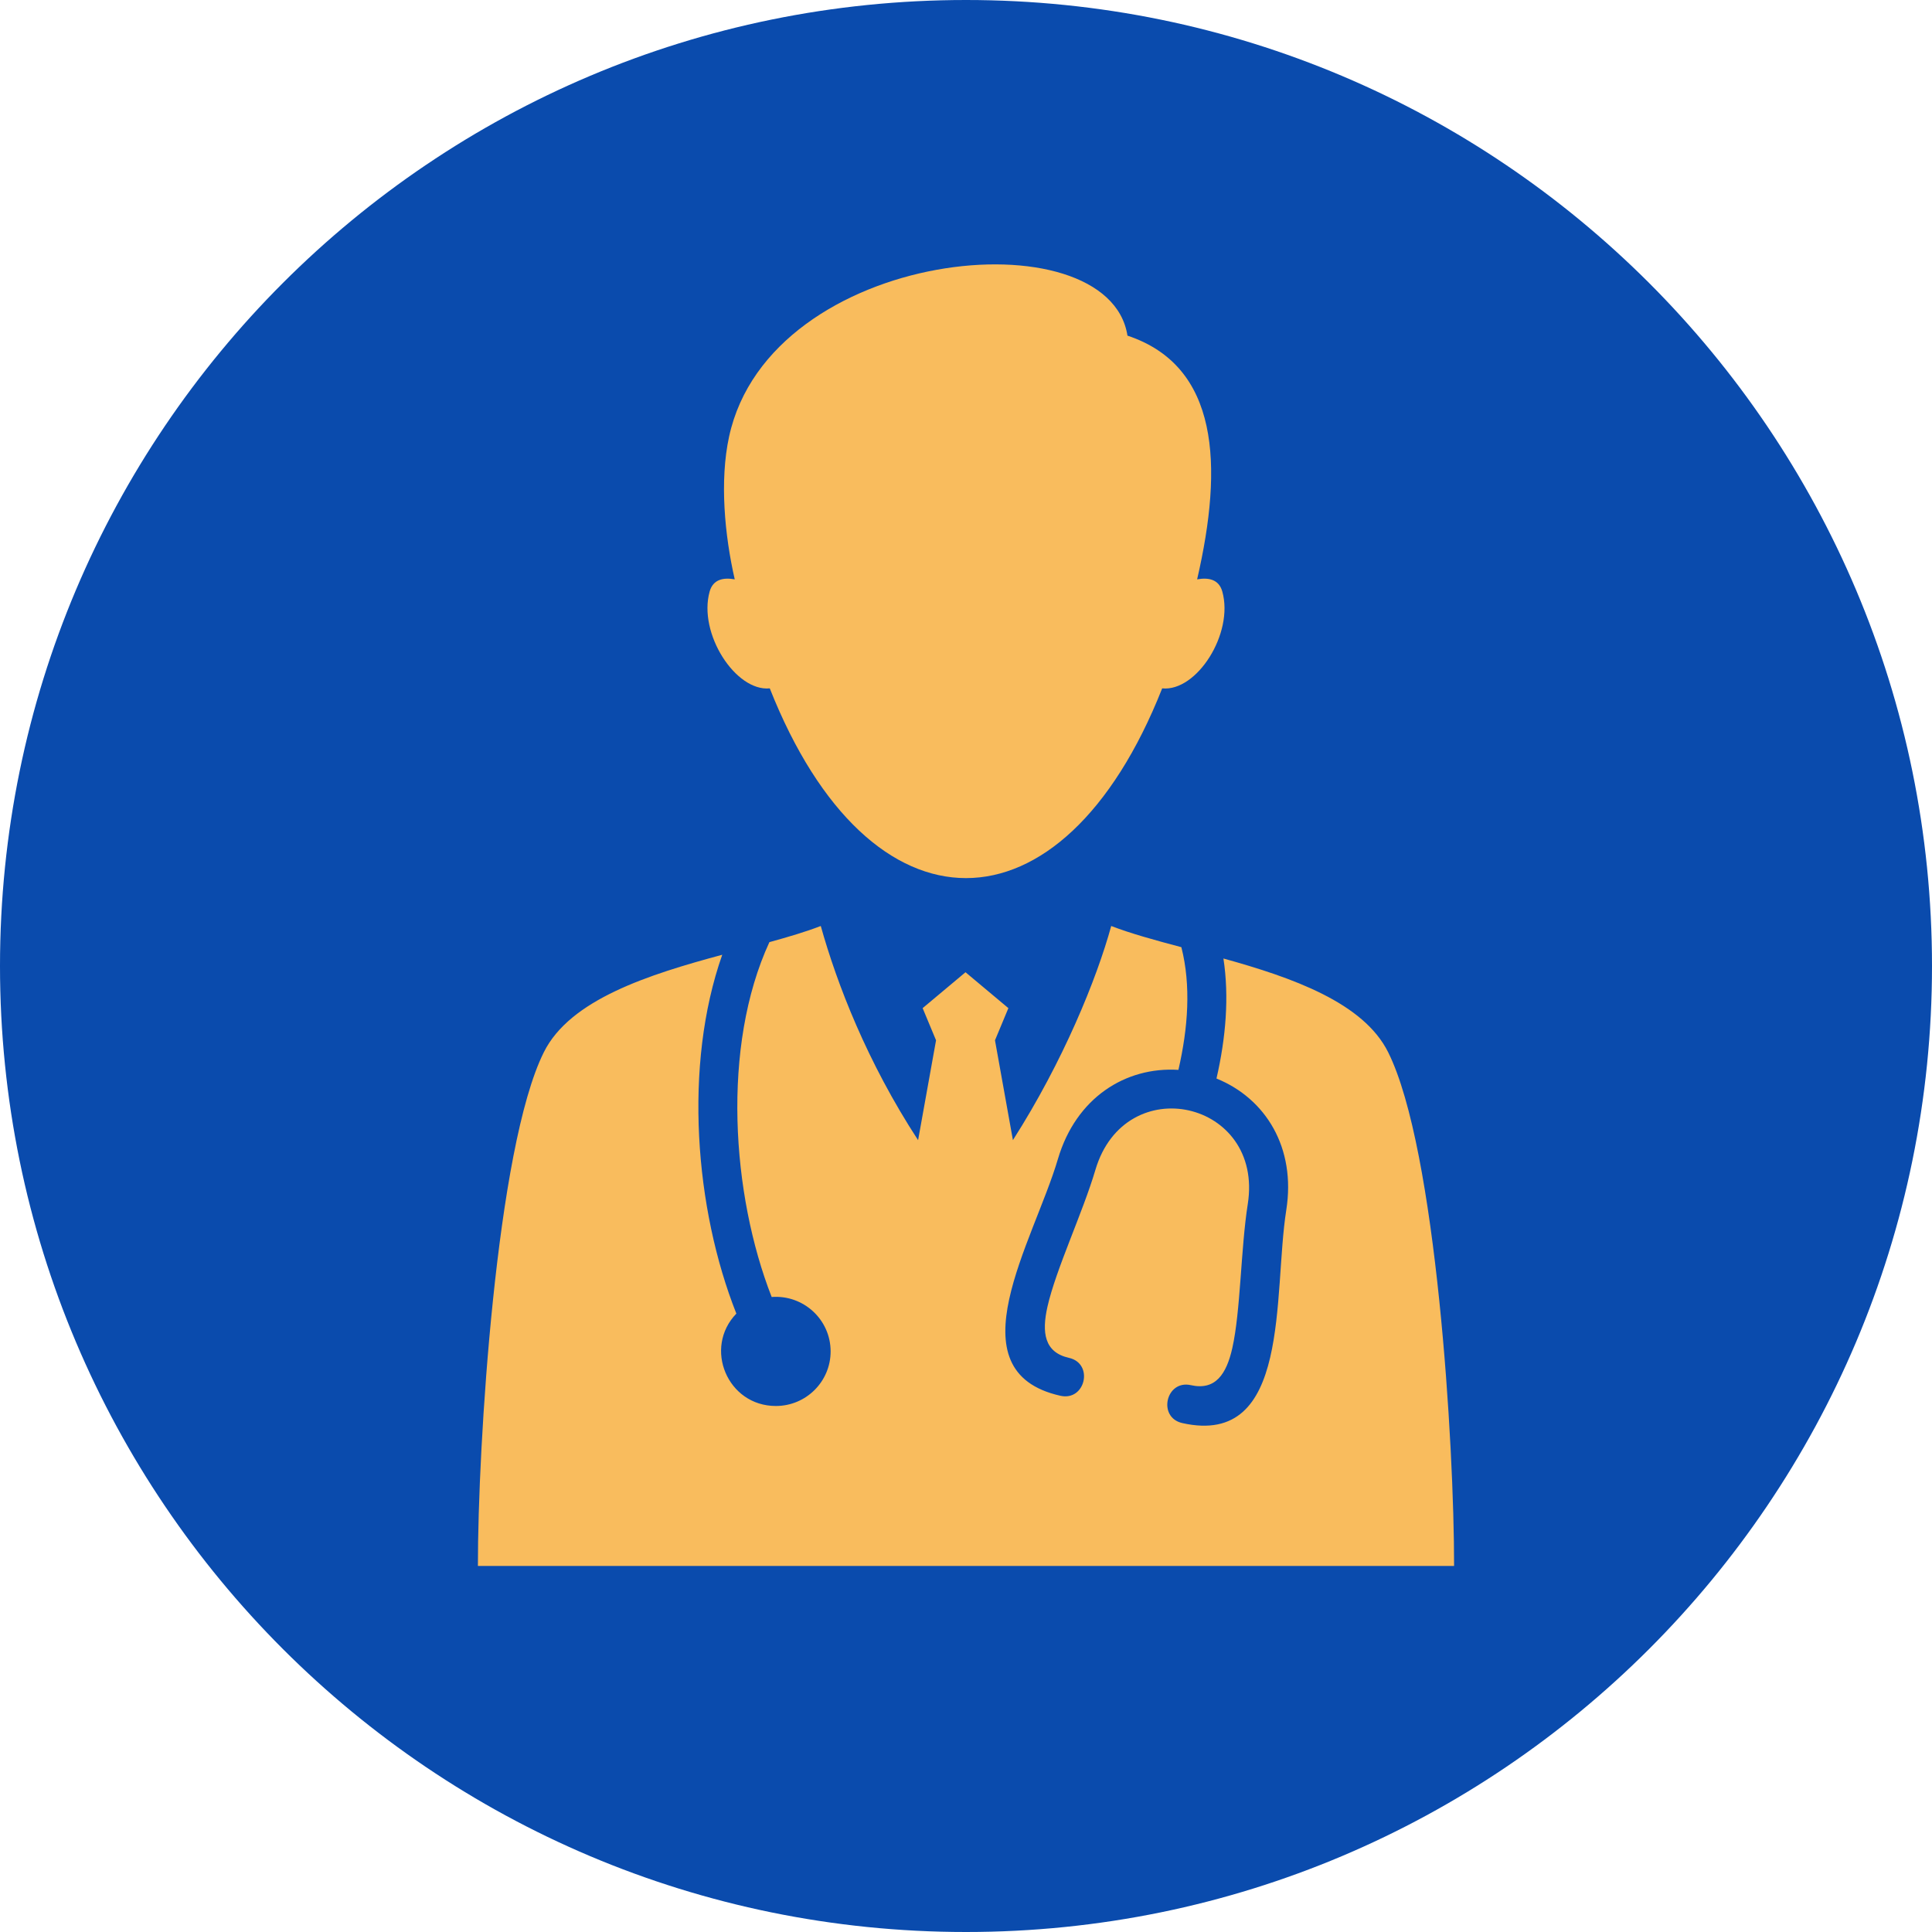
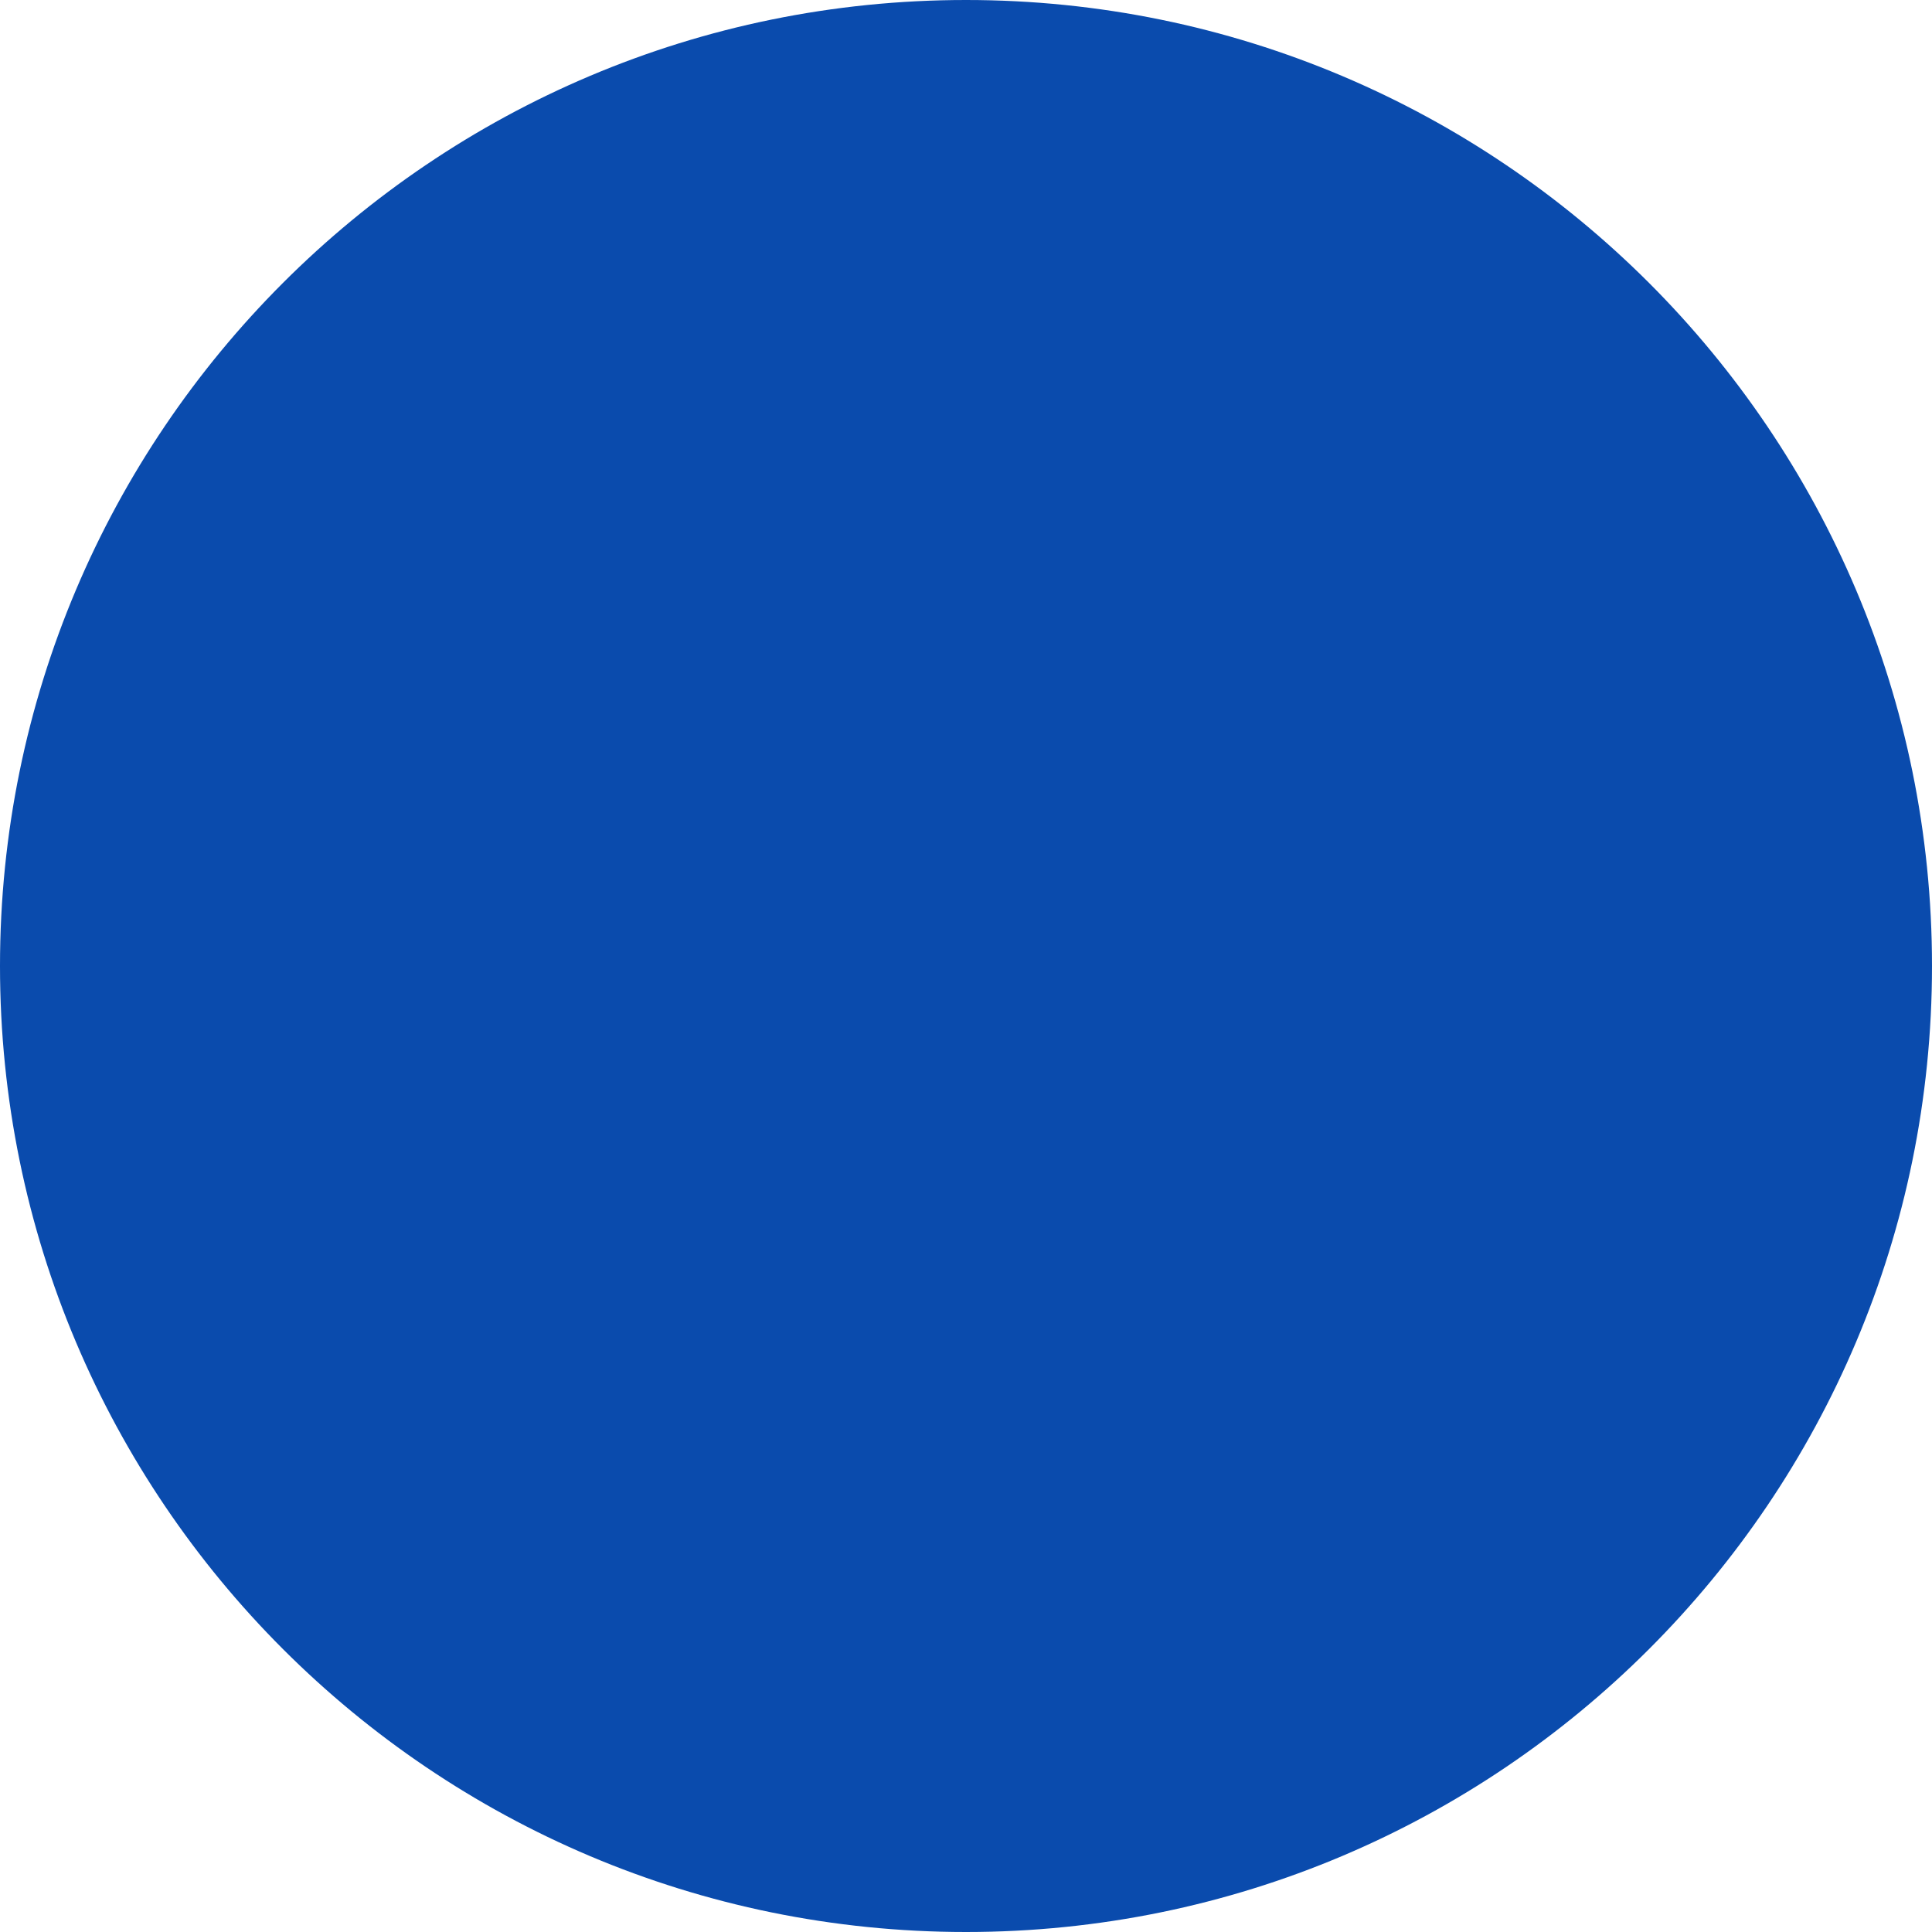
<svg xmlns="http://www.w3.org/2000/svg" fill="#000000" height="256" preserveAspectRatio="xMidYMid meet" version="1" viewBox="0.0 0.0 256.0 256.0" width="256" zoomAndPan="magnify">
  <g clip-rule="evenodd" fill-rule="evenodd">
    <g id="change1_1">
      <path d="M128,0c70.692,0,128,57.307,128,128c0,70.692-57.308,128-128,128 C57.307,256,0,198.692,0,128C0,57.307,57.307,0,128,0" fill="#0a4bad" />
    </g>
    <g id="change2_1">
-       <path d="M121.652,151.078c-6.755-10.354-10.748-20.706-12.895-28.38 c-1.961,0.758-4.287,1.449-6.808,2.141c-6.369,13.814-5.008,33.449,0.301,47.019c4.224-0.316,7.812,3.003,7.812,7.211 c0,3.993-3.249,7.231-7.258,7.231c-6.412,0-9.626-7.689-5.232-12.242c-5.492-13.842-7.036-32.88-1.871-47.548 c-9.704,2.617-20.168,5.912-23.646,12.929c-6.303,12.651-8.748,52.271-8.729,68.057h129.348 c0.017-15.921-2.346-55.242-8.729-68.057c-3.265-6.582-12.673-9.891-21.835-12.434c0.778,5.06,0.326,10.482-0.919,15.905 c6.521,2.648,10.552,9.167,9.247,17.432c-1.773,11.224,0.672,31.458-13.773,28.224c-3.318-0.743-2.186-5.769,1.134-5.025 c3.265,0.731,4.716-1.481,5.489-4.913c1.103-4.888,1.119-13.202,2.047-19.071c2.168-13.729-16.253-17.881-20.192-4.532 c-1.662,5.629-5.231,13.165-6.349,18.118c-0.774,3.432-0.414,6.049,2.85,6.78c3.319,0.743,2.187,5.768-1.133,5.024 c-14.428-3.231-3.568-20.406-0.33-31.376c2.389-8.092,8.924-12.243,15.965-11.809c1.281-5.56,1.688-11.18,0.391-16.255 c-3.475-0.922-6.703-1.807-9.295-2.809c-1.902,6.948-6.361,17.943-13.026,28.371l-2.375-13.224l1.775-4.262l-5.681-4.757 l-5.68,4.757l1.775,4.262L121.652,151.078z M158.626,76.769c1.493-0.27,2.882-0.018,3.337,1.615 c1.553,5.552-3.387,13.295-7.968,12.828c-13.257,33.521-38.739,33.522-51.995,0c-4.518,0.452-9.521-7.276-7.969-12.828 c0.453-1.63,1.837-1.885,3.326-1.617c-1.334-5.834-2.021-13.049-0.75-18.91c5.436-25.073,50.293-29.419,52.788-13.383 C161.514,48.505,162.133,61.587,158.626,76.769z" fill="#f9bc5d" />
-     </g>
+       </g>
  </g>
</svg>